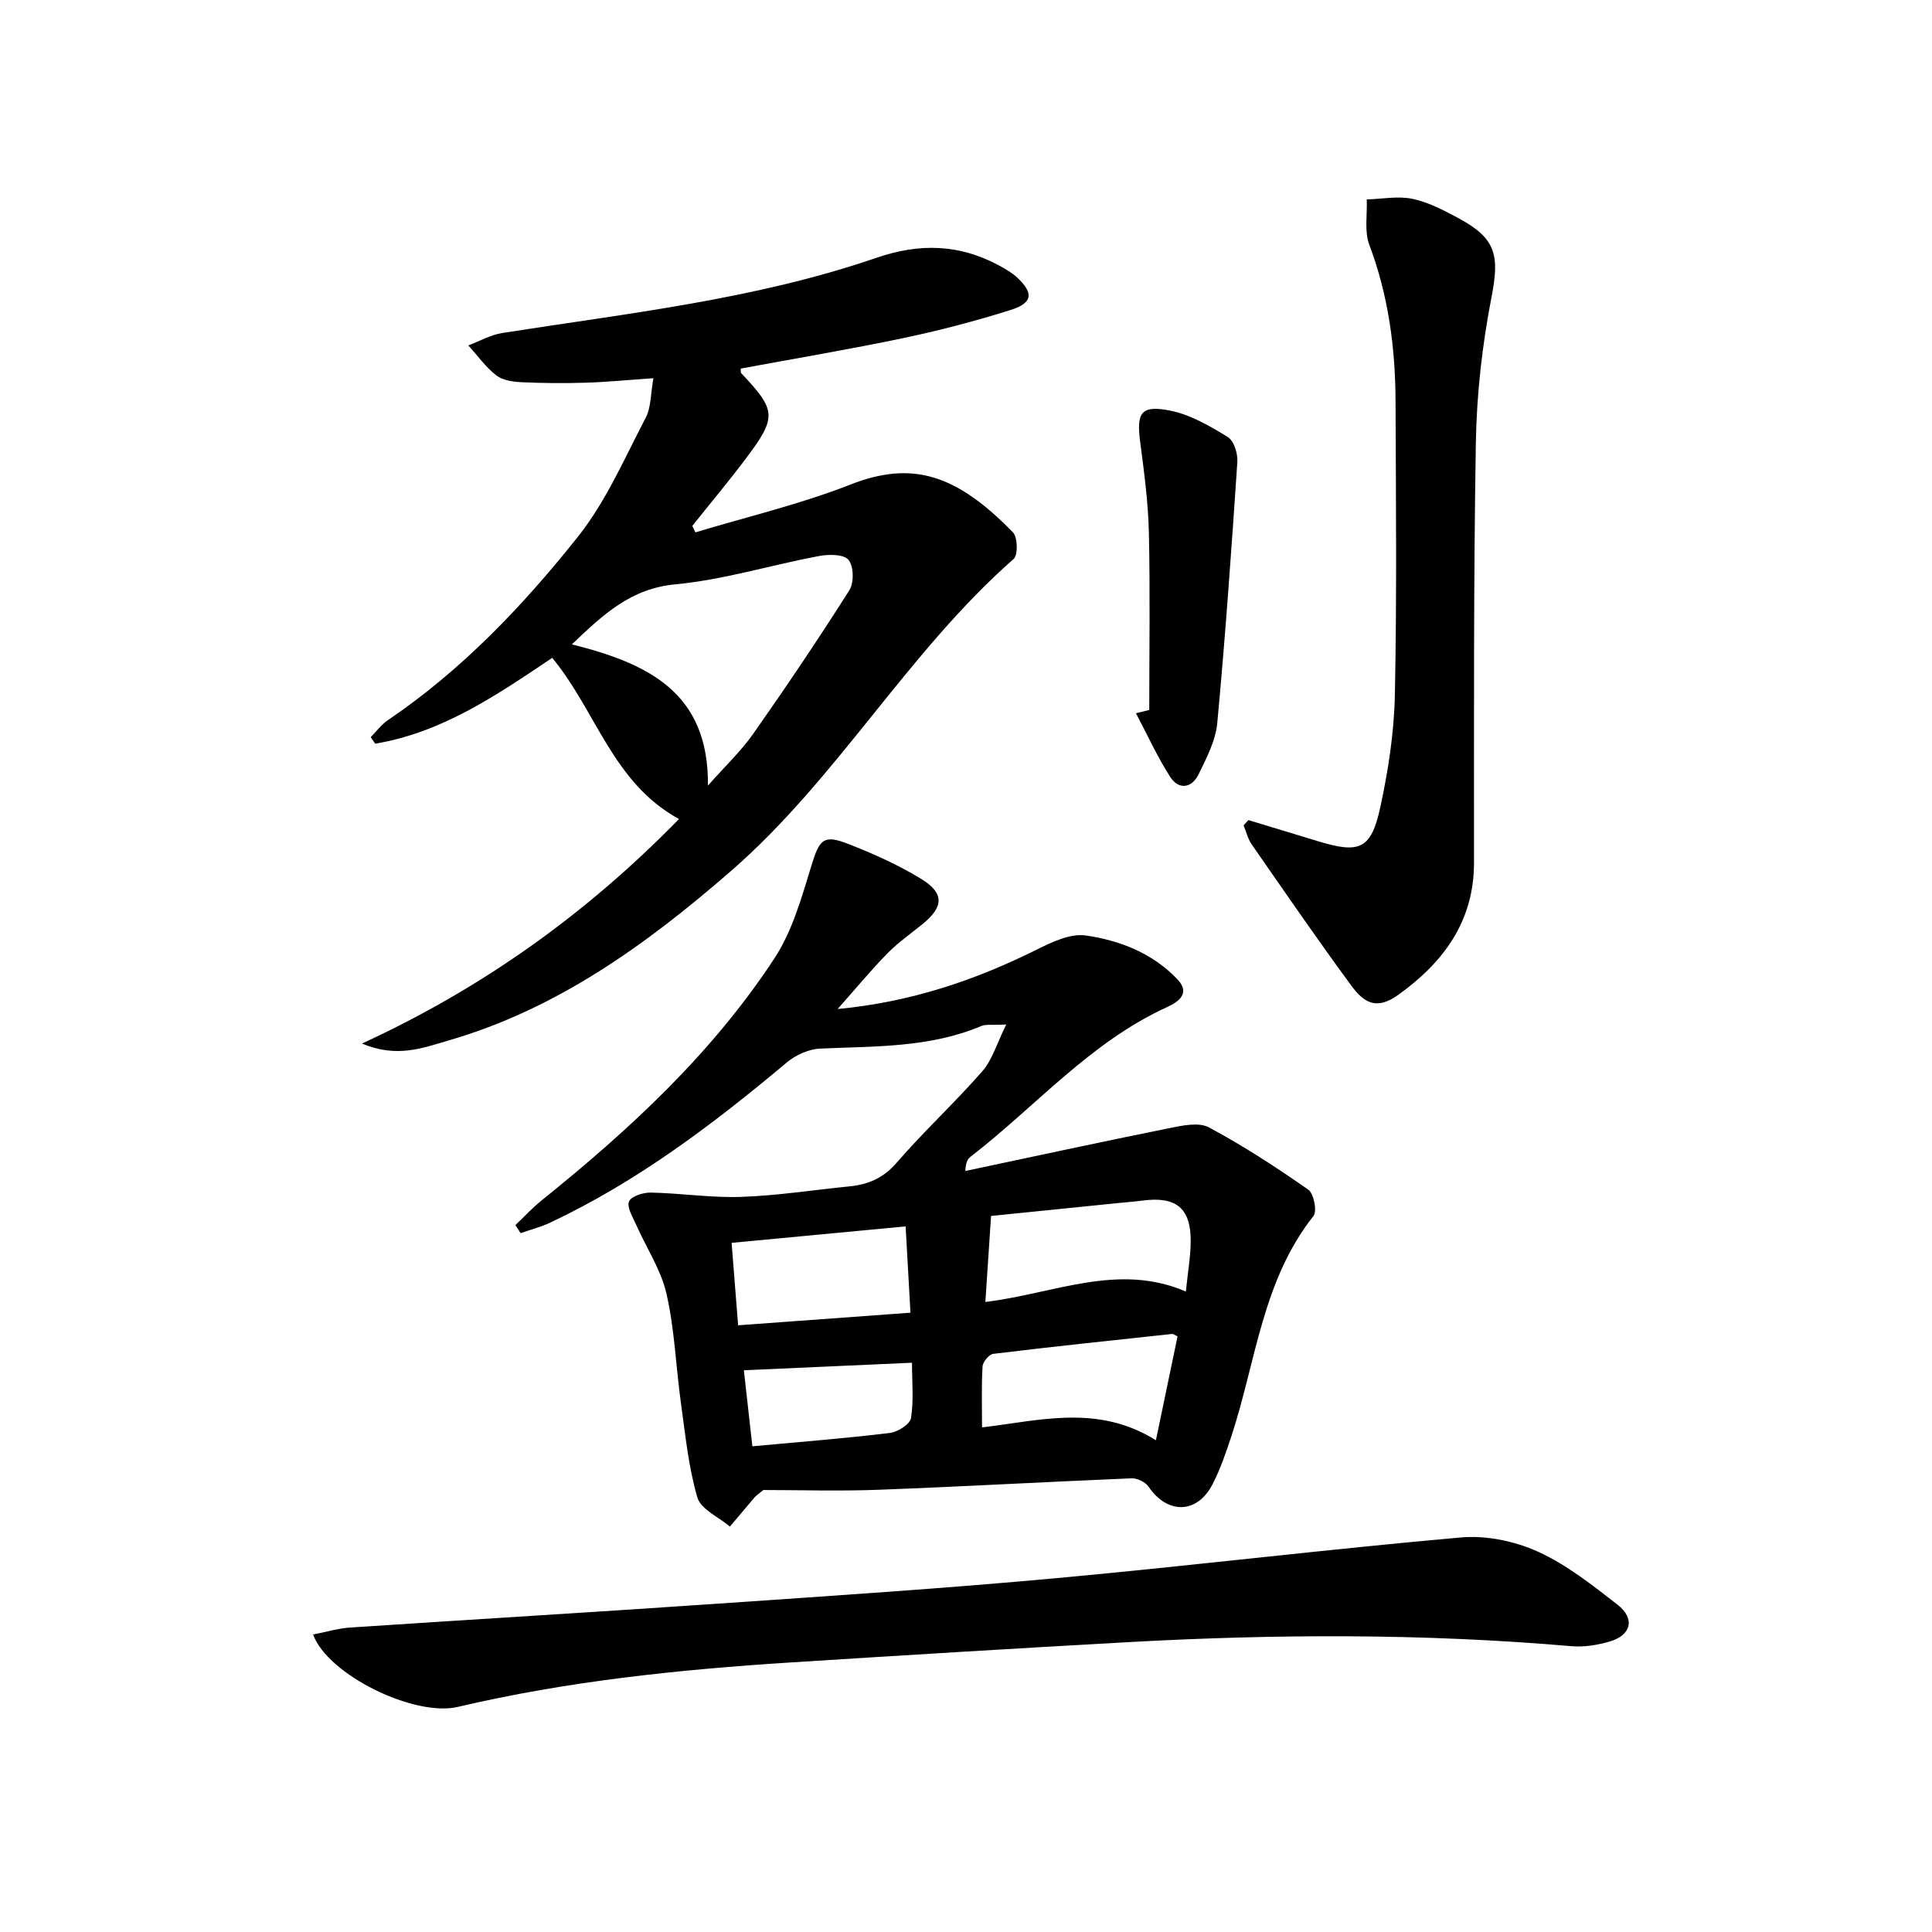
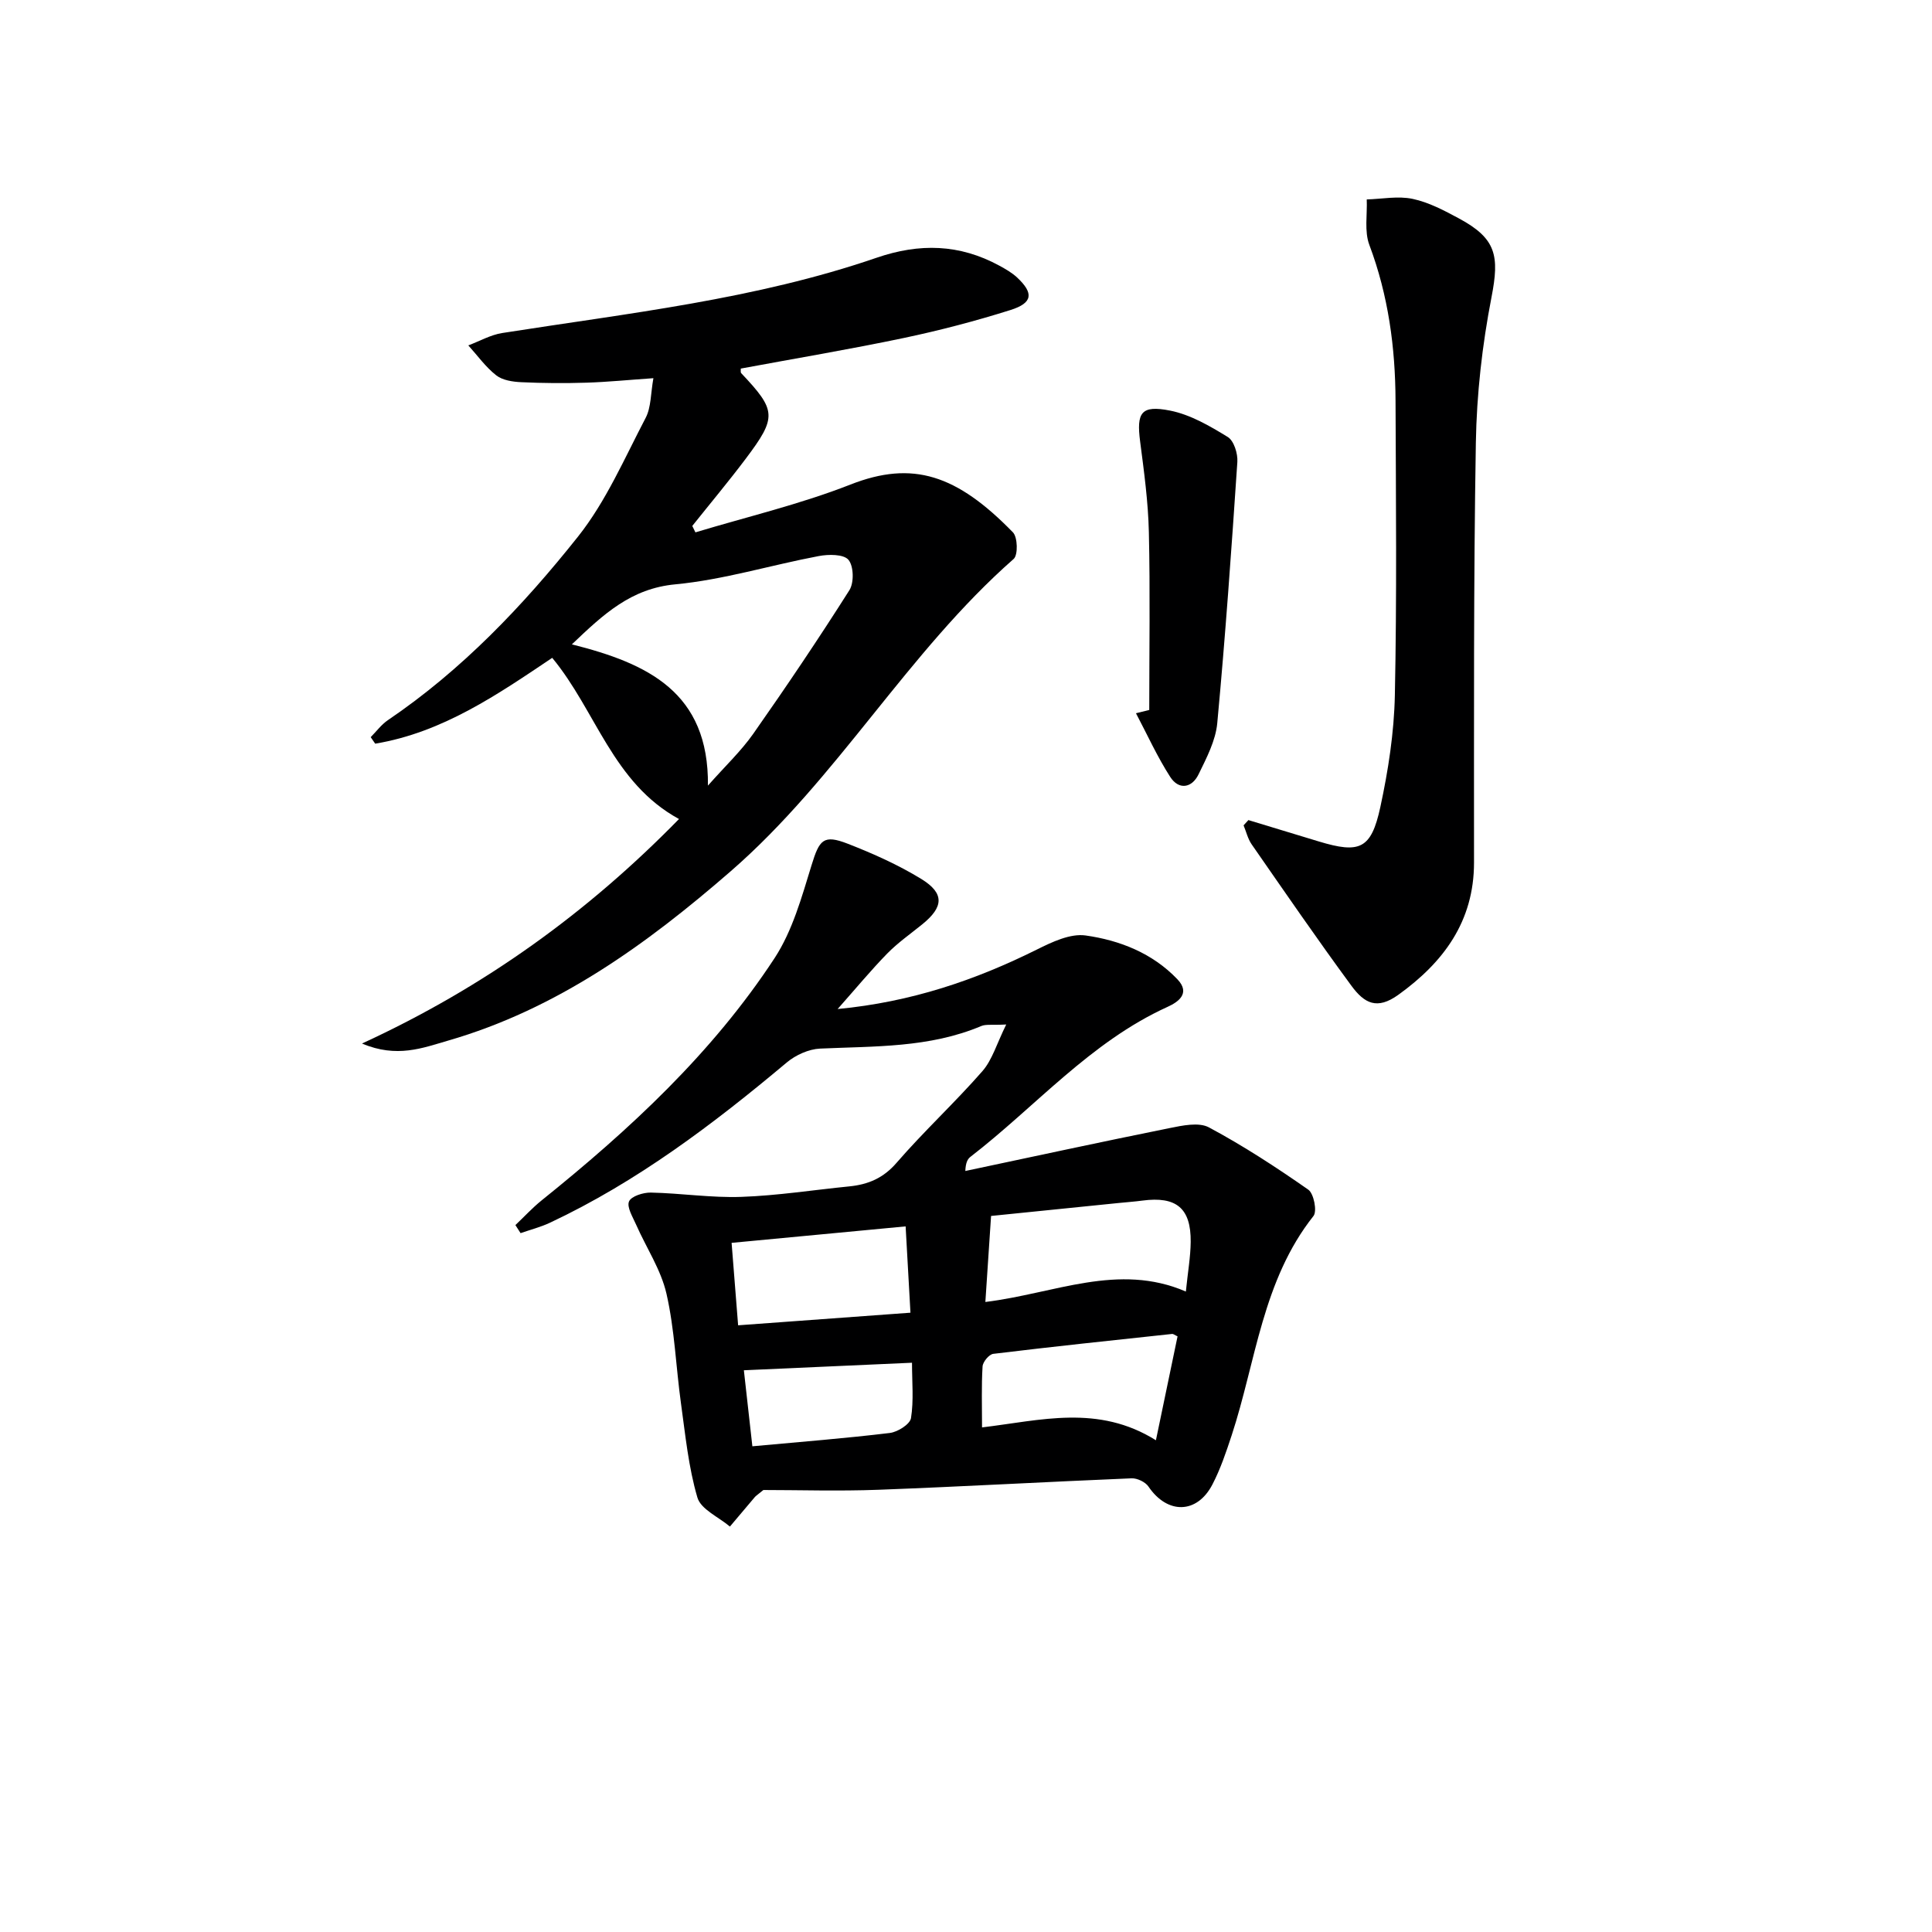
<svg xmlns="http://www.w3.org/2000/svg" enable-background="new 0 0 400 400" viewBox="0 0 400 400">
  <g fill="#000001">
    <path d="m173.42 208.91c15.27-1.46 28.51-5.98 41.26-12.32 3.13-1.56 6.91-3.36 10.09-2.91 7.08 1 13.85 3.67 19 9.07 2.83 2.97.04 4.77-2.06 5.72-15.97 7.26-27.27 20.61-40.79 31.04-.6.47-.99 1.21-1.06 2.93 14.08-2.98 28.14-6.03 42.24-8.87 2.68-.54 6.09-1.29 8.21-.15 7.12 3.81 13.92 8.25 20.55 12.88 1.15.8 1.87 4.47 1.08 5.46-10.58 13.35-11.9 30.07-16.94 45.42-1.14 3.46-2.32 6.97-3.99 10.18-3.2 6.14-9.34 6.17-13.23.42-.64-.95-2.34-1.76-3.5-1.71-17.46.72-34.9 1.71-52.36 2.37-8.3.31-16.61.05-23.87.05-1.29 1.05-1.56 1.22-1.76 1.45-1.73 2.03-3.45 4.08-5.17 6.12-2.33-1.98-6.01-3.56-6.73-6.01-1.85-6.29-2.49-12.94-3.4-19.48-1.05-7.57-1.31-15.29-3-22.7-1.14-5-4.19-9.55-6.3-14.34-.69-1.57-1.95-3.6-1.46-4.78.46-1.09 2.95-1.87 4.52-1.84 6.25.13 12.52 1.11 18.75.89 7.46-.26 14.89-1.43 22.33-2.17 3.91-.39 7.05-1.7 9.81-4.9 5.66-6.54 12.06-12.44 17.75-18.95 2.06-2.36 2.98-5.72 4.94-9.67-2.97.16-4.21-.09-5.17.32-10.73 4.53-22.08 4.16-33.37 4.67-2.35.11-5.04 1.32-6.88 2.86-15.21 12.76-30.97 24.69-49.04 33.19-1.94.91-4.06 1.45-6.09 2.16-.36-.56-.71-1.11-1.07-1.67 1.8-1.7 3.48-3.54 5.4-5.09 18.25-14.67 35.37-30.5 48.27-50.2 3.7-5.66 5.61-12.62 7.64-19.21 1.62-5.26 2.43-6.43 7.51-4.45 5.24 2.04 10.45 4.37 15.23 7.3 4.82 2.97 4.61 5.79.21 9.36-2.45 1.99-5.07 3.82-7.27 6.06-3.38 3.46-6.44 7.17-10.28 11.5zm30.59 60.65c14.4-1.77 27.5-8.2 41.51-2.16.41-4.06.97-7.16 1-10.28.07-6.99-2.98-9.48-10-8.55-1.64.22-3.29.33-4.93.5-8.72.89-17.45 1.77-26.4 2.68-.39 5.96-.76 11.53-1.18 17.81zm35.31 28.63c1.68-8.08 3.09-14.82 4.48-21.51-.55-.25-.86-.53-1.14-.5-12.34 1.32-24.69 2.62-37.02 4.12-.87.11-2.16 1.67-2.21 2.61-.25 4.07-.11 8.17-.11 12.62 12.18-1.46 24.03-4.82 36 2.66zm-86.5-23.8c12.4-.91 23.94-1.75 35.68-2.61-.35-6.16-.66-11.73-1-17.87-12.28 1.16-24.07 2.28-36.03 3.41.46 5.92.88 11.19 1.35 17.07zm2.95 25.05c10.07-.93 19.29-1.65 28.46-2.76 1.63-.2 4.17-1.8 4.38-3.07.59-3.65.21-7.46.21-11.47-11.92.53-23.11 1.03-34.81 1.56.59 5.34 1.15 10.35 1.76 15.74z" />
    <path d="m140.58 169.57c-13.75-7.5-17.16-22.4-26.25-33.37-11.21 7.52-22.66 15.45-36.65 17.77-.31-.45-.62-.9-.93-1.35 1.18-1.19 2.2-2.6 3.56-3.52 15.33-10.39 27.97-23.68 39.36-38 5.8-7.3 9.62-16.21 14-24.57 1.15-2.2 1.04-5.07 1.61-8.23-5.08.35-9.47.79-13.88.93-4.49.14-8.99.11-13.47-.1-1.77-.08-3.88-.39-5.19-1.42-2.2-1.72-3.88-4.1-5.78-6.2 2.33-.87 4.6-2.18 7.01-2.56 26.06-4.1 52.39-6.95 77.5-15.58 8.93-3.07 17.2-2.84 25.41 1.62 1.31.71 2.64 1.47 3.72 2.48 3.45 3.24 3.23 5.25-1.37 6.71-7.27 2.29-14.67 4.23-22.13 5.8-11.19 2.35-22.48 4.24-33.73 6.33.02.33-.08.77.09.95 7.3 7.73 7.43 9.08.94 17.71-3.56 4.73-7.37 9.28-11.07 13.92.22.44.44.88.65 1.33 10.72-3.24 21.71-5.82 32.1-9.9 12.89-5.06 22.02-2.03 33.64 9.9.98 1.01 1.07 4.69.15 5.5-21.99 19.33-36.47 45.44-58.57 64.65-17.47 15.18-35.98 28.57-58.57 35.09-5.19 1.5-10.57 3.65-17.78.59 25.54-11.76 46.84-27.27 65.63-46.48zm-22.18-36.16c15.72 3.95 28.38 9.91 28.17 29.24 3.59-4.06 6.85-7.13 9.37-10.71 6.86-9.77 13.53-19.67 19.92-29.75.98-1.55.9-4.99-.2-6.29-1-1.18-4.14-1.16-6.16-.77-9.91 1.87-19.69 4.9-29.67 5.85-9.18.86-14.84 6.14-21.43 12.43z" />
-     <path d="m64.82 338.41c2.88-.56 5.23-1.28 7.61-1.44 25.55-1.7 51.1-3.22 76.65-4.98 23.22-1.6 46.46-3.12 69.63-5.25 27.95-2.56 55.82-5.96 83.78-8.43 5.22-.46 11.11.76 15.91 2.94 5.95 2.7 11.29 6.93 16.51 11 3.68 2.87 2.81 6.32-1.65 7.61-2.51.73-5.28 1.19-7.86.97-30.59-2.65-61.19-2.54-91.81-.84-23.25 1.29-46.49 2.71-69.72 4.19s-46.33 3.87-69.06 9.21c-8.99 2.14-26.93-6.61-29.99-14.98z" />
    <path d="m258.47 169.79c4.85 1.47 9.71 2.95 14.56 4.42 8.49 2.57 10.86 1.6 12.75-7.1 1.64-7.59 2.85-15.41 3.01-23.15.42-20.32.22-40.65.14-60.98-.04-11.03-1.49-21.82-5.42-32.27-1.06-2.81-.41-6.26-.54-9.42 3.18-.09 6.49-.76 9.52-.11 3.34.71 6.54 2.41 9.6 4.06 7.73 4.16 8.37 7.75 6.71 16.29-1.92 9.88-3.07 20.05-3.24 30.11-.49 28.97-.37 57.96-.38 86.94 0 12.2-6.32 20.66-15.68 27.39-4.4 3.16-7.01 1.79-9.72-1.9-7.07-9.61-13.83-19.46-20.64-29.26-.79-1.14-1.12-2.61-1.67-3.93.33-.35.66-.72 1-1.09z" />
    <path d="m237.94 146.99c0-12.27.2-24.55-.08-36.81-.14-6.27-1-12.55-1.81-18.78-.77-5.97.18-7.58 6.2-6.39 4.2.83 8.22 3.18 11.94 5.46 1.28.78 2.11 3.45 1.99 5.18-1.21 18.04-2.48 36.08-4.16 54.08-.34 3.62-2.22 7.2-3.86 10.57-1.4 2.89-4.11 3.3-5.88.55-2.69-4.18-4.76-8.77-7.09-13.18.92-.23 1.83-.46 2.75-.68z" />
  </g>
</svg>